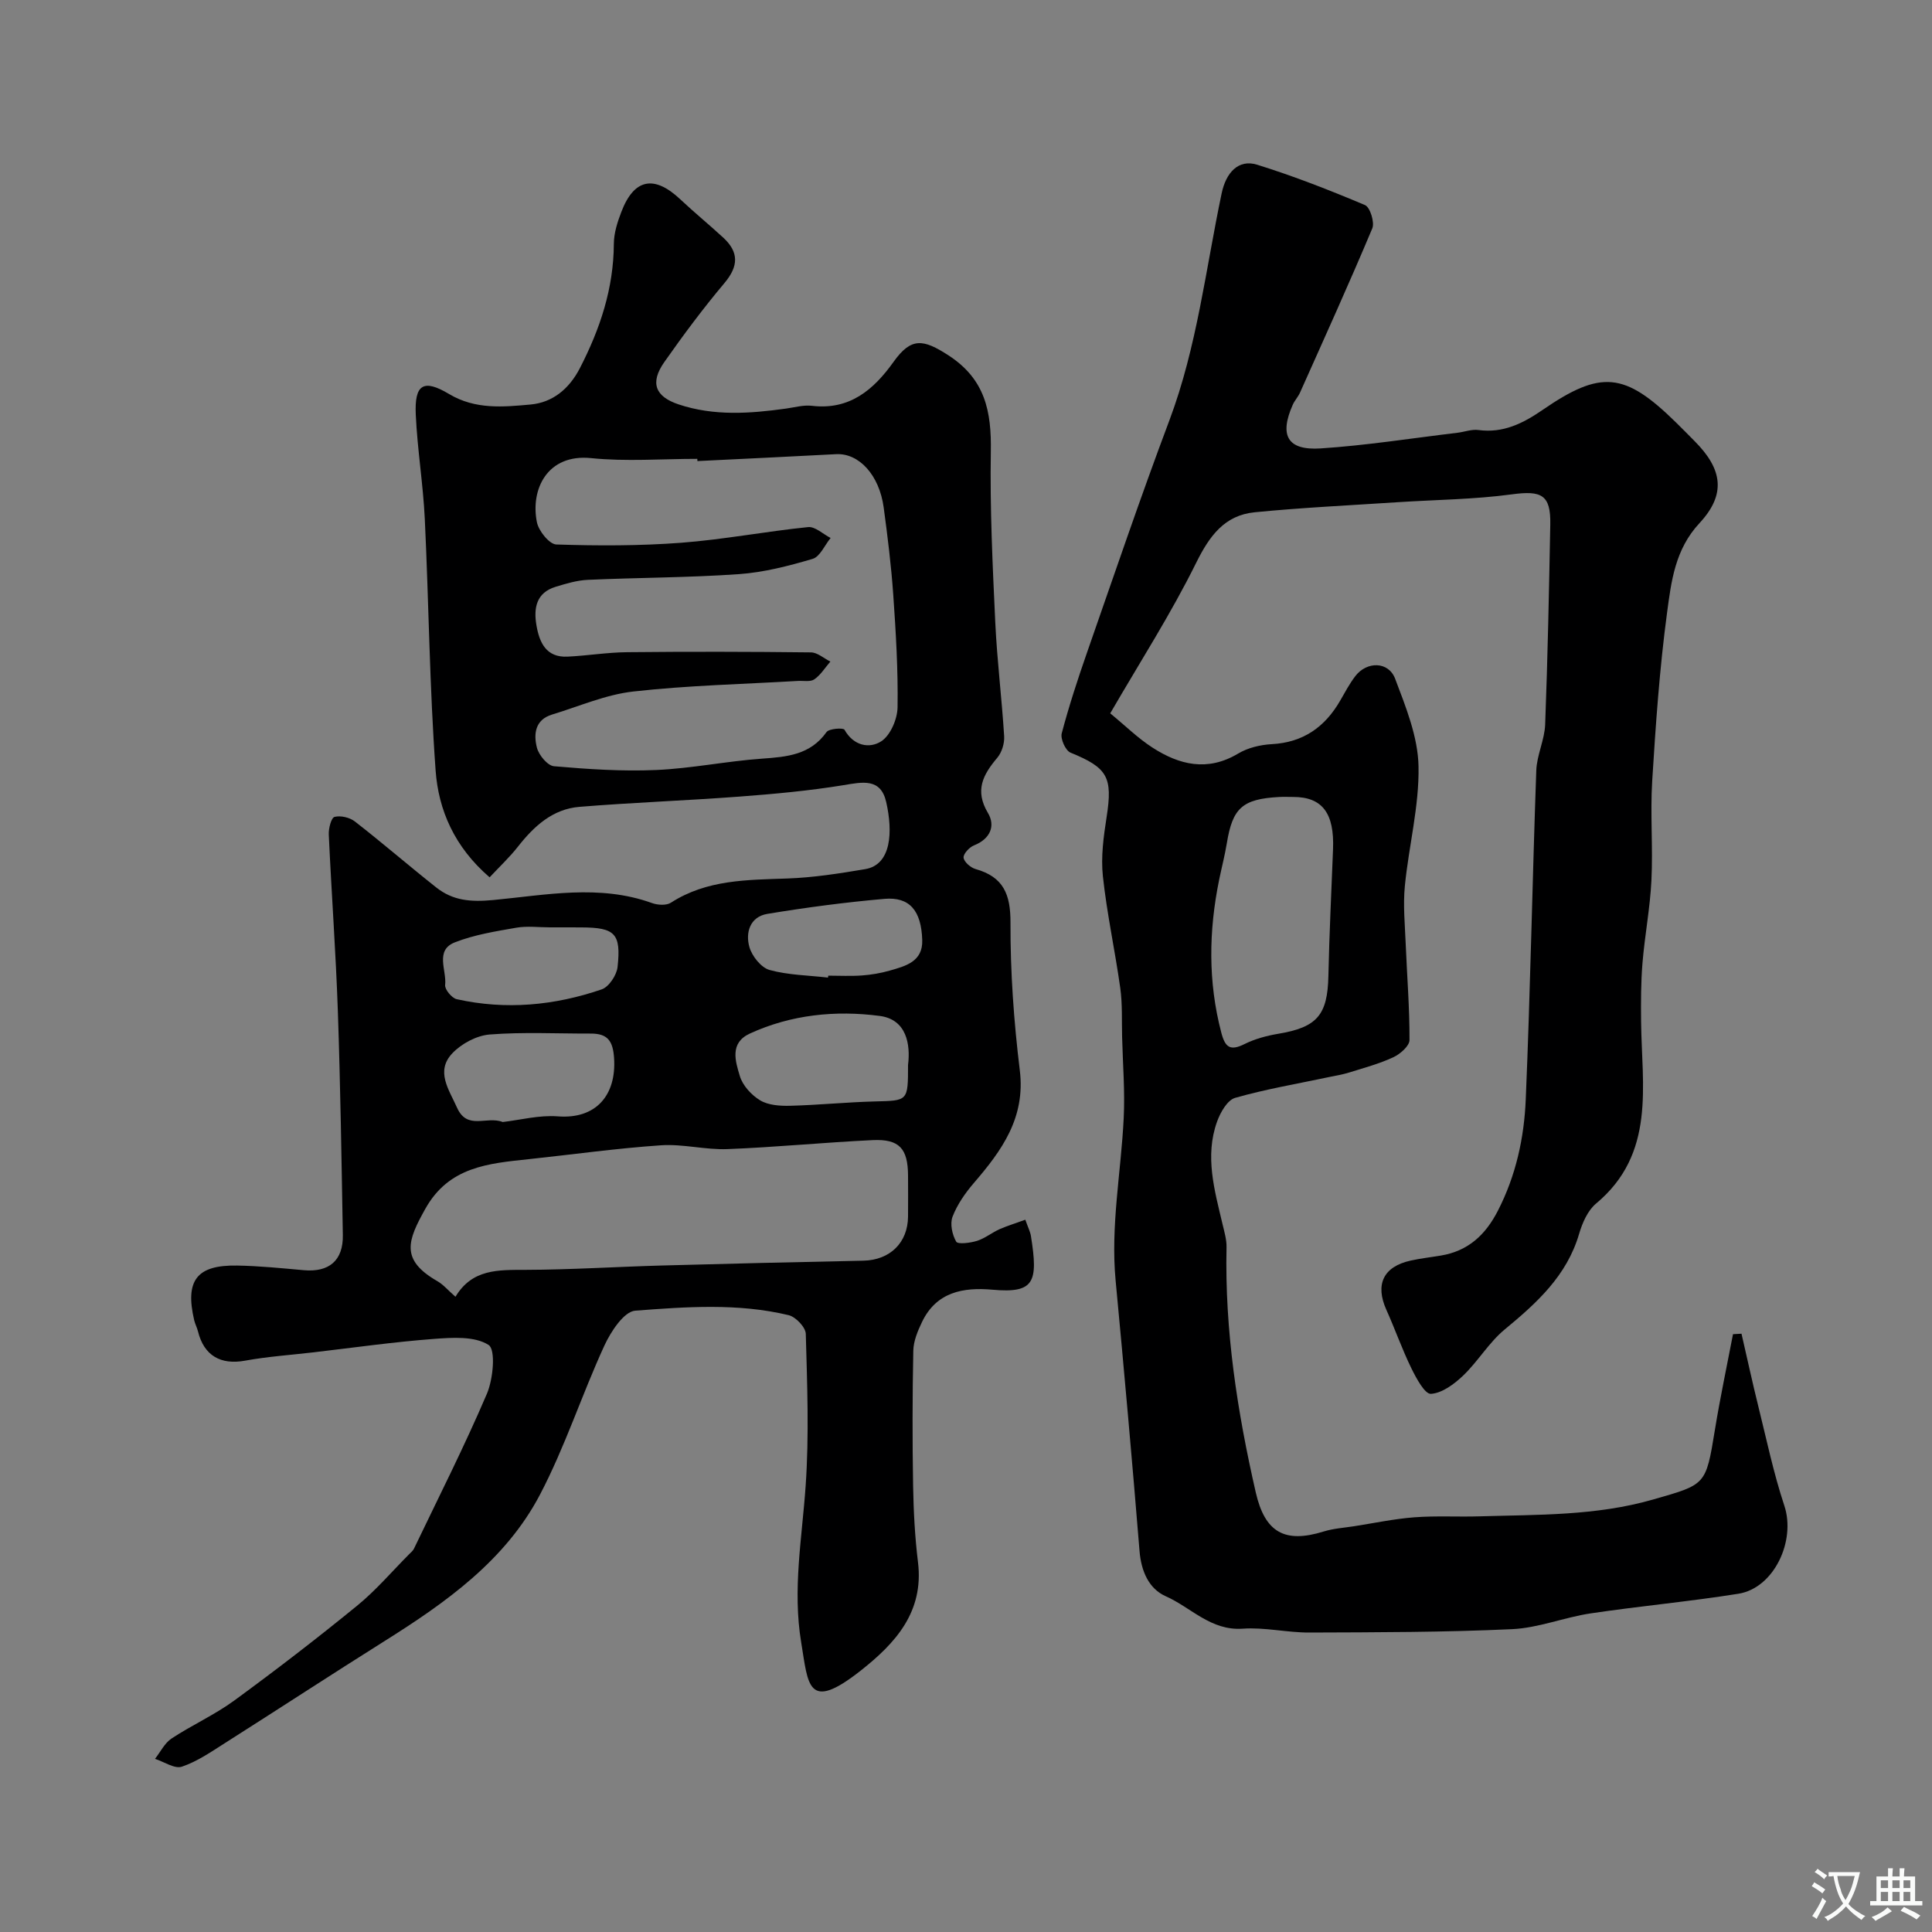
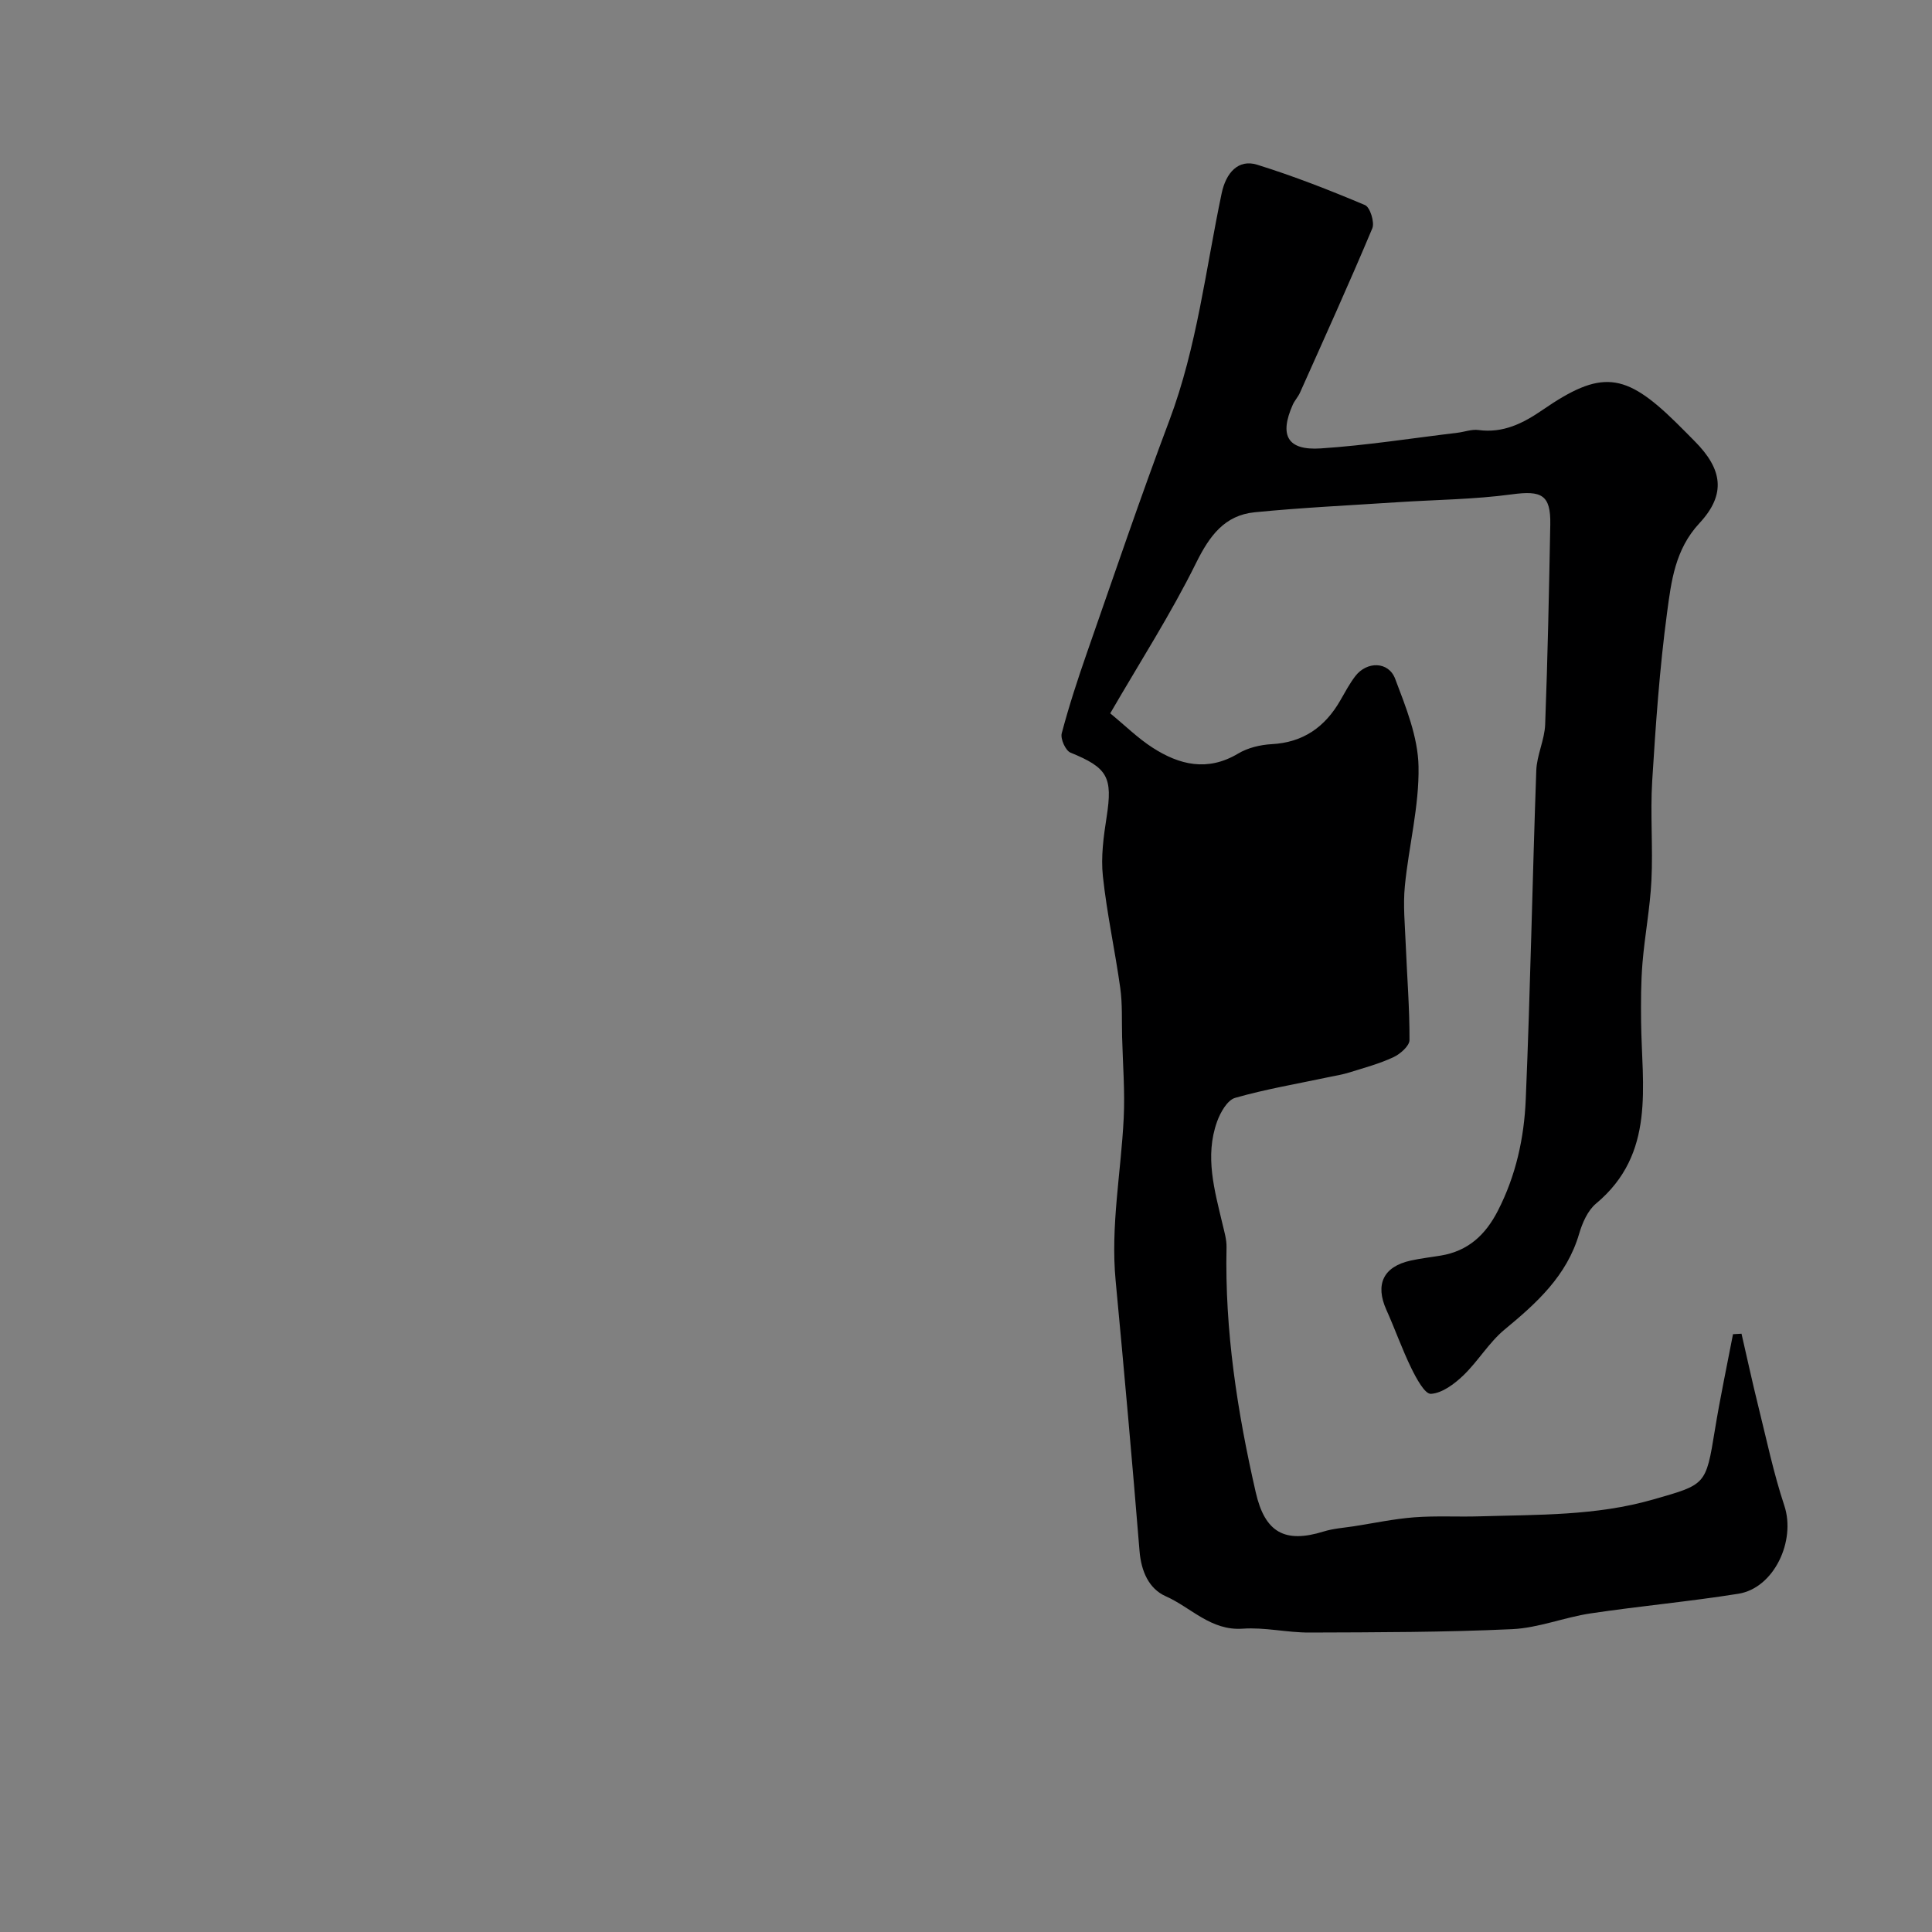
<svg xmlns="http://www.w3.org/2000/svg" enable-background="new 0 0 400 400" viewBox="0 0 400 400">
  <rect x="0" y="0" width="400" height="400" fill="#808080" stroke="none" />
-   <path d="m212.28 252.53c.56 1.59 1.02 2.47 1.17 3.41 1.51 9.52.73 11.86-7.96 11.08-6.09-.55-11.63.48-14.6 6.69-.89 1.85-1.76 3.94-1.8 5.94-.19 9.33-.2 18.66-.04 27.99.09 5.27.37 10.57 1.01 15.8 1.26 10.33-4.73 16.82-11.87 22.45-11.05 8.7-10.85 2.95-12.31-5.83-1.82-10.96.17-21.61.92-32.43.73-10.45.32-20.99.03-31.48-.04-1.36-2.09-3.51-3.55-3.86-10.48-2.52-21.2-1.73-31.76-.93-2.34.18-5.06 4.34-6.39 7.23-4.68 10.18-8.14 20.96-13.33 30.85-7.15 13.63-19.47 22.34-32.22 30.35-11.04 6.94-21.96 14.08-32.97 21.07-2.88 1.83-5.77 3.84-8.95 4.91-1.51.51-3.69-1.02-5.57-1.62 1.13-1.43 1.99-3.26 3.43-4.21 4.22-2.79 8.92-4.89 12.99-7.87 8.64-6.32 17.14-12.86 25.43-19.63 3.91-3.19 7.22-7.1 10.8-10.69.35-.35.77-.69.97-1.12 5.11-10.66 10.46-21.21 15.1-32.07 1.3-3.05 1.85-9.14.35-10.1-2.89-1.86-7.52-1.54-11.37-1.25-8.33.63-16.61 1.81-24.91 2.78-4.72.55-9.48.87-14.14 1.72-5.04.92-8.5-1.02-9.75-6.06-.19-.78-.59-1.51-.78-2.29-1.93-8.26.51-11.49 8.91-11.34 4.6.08 9.2.55 13.78.96 5.24.47 8.18-2.01 8.08-7.29-.27-15.43-.5-30.87-1.03-46.3-.42-12.21-1.32-24.4-1.88-36.61-.06-1.26.51-3.47 1.19-3.65 1.27-.33 3.16.12 4.23.96 5.7 4.43 11.16 9.16 16.82 13.64 3.47 2.75 7.13 3.05 11.83 2.61 10.86-1.03 21.95-3.3 32.82.62 1.18.43 3 .55 3.95-.07 7.45-4.8 15.79-4.71 24.16-5.01 5.37-.19 10.73-1.04 16.04-1.93 5.49-.91 5.76-7.79 4.37-13.89-1.14-5.03-4.92-4.15-8.91-3.49-7.12 1.16-14.33 1.82-21.53 2.36-11.02.83-22.08 1.22-33.09 2.12-5.51.45-9.38 3.99-12.7 8.22-1.74 2.22-3.83 4.17-5.88 6.37-7.3-6.29-10.59-13.94-11.18-22.11-1.26-17.32-1.41-34.73-2.24-52.09-.35-7.22-1.54-14.39-1.87-21.61-.28-6.24 1.57-7.44 6.9-4.25 5.46 3.26 11.24 2.68 16.88 2.17 4.45-.41 7.92-3.11 10.2-7.53 4.19-8.14 6.98-16.5 7.03-25.74.01-2.21.74-4.5 1.55-6.6 2.63-6.91 6.8-7.71 12.22-2.6 2.88 2.71 5.95 5.22 8.86 7.9 3.28 3.01 3.21 5.92.28 9.41-4.41 5.24-8.52 10.76-12.46 16.37-3.02 4.31-1.89 7.15 2.97 8.77 7.33 2.44 14.77 1.9 22.24.86 1.79-.25 3.62-.78 5.36-.57 7.82.92 12.77-3.33 16.89-9.1 3.64-5.1 6.11-4.77 11.41-1.32 7.6 4.95 8.87 11.64 8.73 19.88-.2 11.78.37 23.59.92 35.37.37 7.87 1.35 15.71 1.84 23.58.09 1.47-.48 3.33-1.41 4.44-2.97 3.52-4.74 6.77-1.94 11.46 1.59 2.67.47 5.37-2.9 6.7-.96.38-2.24 1.77-2.15 2.55.11.89 1.46 2.06 2.49 2.35 5.75 1.62 7.24 5.2 7.22 11.08-.04 10.2.69 20.46 1.93 30.59 1.2 9.81-3.71 16.58-9.5 23.31-1.79 2.08-3.44 4.45-4.42 6.98-.57 1.47-.08 3.74.75 5.18.35.6 2.91.27 4.3-.16 1.66-.52 3.1-1.72 4.72-2.44 1.67-.72 3.45-1.26 5.29-1.94zm-67.89-157.07c-.01-.15-.01-.31-.02-.46-7.33 0-14.72.59-21.98-.15-9.08-.93-12.6 6.47-11.23 13.27.36 1.81 2.58 4.56 4.02 4.61 8.62.28 17.28.29 25.88-.36 8.78-.67 17.48-2.35 26.25-3.24 1.46-.15 3.1 1.46 4.66 2.25-1.23 1.5-2.2 3.88-3.73 4.33-4.97 1.47-10.12 2.8-15.27 3.16-10.4.73-20.86.71-31.28 1.18-2.24.1-4.48.78-6.65 1.44-4.02 1.22-4.58 4.42-3.98 7.94.61 3.6 2.01 6.74 6.46 6.52 4.11-.2 8.2-.88 12.3-.92 12.7-.13 25.39-.11 38.09.04 1.34.02 2.67 1.24 4.01 1.9-1.09 1.26-2 2.76-3.32 3.68-.82.57-2.25.26-3.41.33-11.37.67-22.78.92-34.08 2.19-5.71.64-11.23 3.08-16.81 4.77-3.54 1.07-3.85 4.07-3.14 6.85.39 1.54 2.21 3.74 3.54 3.85 7.03.61 14.12 1.09 21.15.78 7.32-.32 14.59-1.83 21.92-2.35 5.17-.37 9.99-.77 13.35-5.5.52-.73 3.47-.93 3.72-.49 1.88 3.36 5.17 3.97 7.61 2.4 1.9-1.23 3.34-4.59 3.38-7.03.12-7.76-.35-15.54-.89-23.29-.42-6.04-1.17-12.07-1.98-18.08-.91-6.74-5.12-11.29-9.84-11.05-9.57.51-19.15.96-28.73 1.43zm-50.09 173.02c3.47-5.79 8.88-5.55 14.47-5.57 9.42-.03 18.84-.64 28.26-.9 13.91-.39 27.82-.71 41.73-1 5.49-.12 9.2-3.71 9.24-9.14.02-2.83.02-5.66 0-8.48-.03-5.59-1.79-7.6-7.33-7.34-10.02.47-20.02 1.47-30.05 1.86-4.57.18-9.22-1.1-13.77-.79-9.14.62-18.24 1.9-27.35 2.87-8.35.89-16.55 1.54-21.43 10.26-3.66 6.55-5.28 10.55 2.48 15 1.25.72 2.22 1.9 3.75 3.23zm93.7-47.99c.53-4.23-.28-9.42-5.85-10.15-9.11-1.2-18.32-.29-26.89 3.64-4.25 1.95-3 5.75-2.09 8.79.58 1.97 2.41 3.96 4.22 5.05 1.69 1.01 4.09 1.17 6.17 1.12 5.87-.15 11.73-.75 17.6-.9 6.83-.17 6.84-.04 6.84-7.55zm-83.92 11.81c3.61-.41 7.56-1.47 11.41-1.17 7.91.62 12.14-4.39 11.65-12.03-.23-3.6-1.34-5.12-4.82-5.11-6.98.02-13.98-.35-20.92.19-2.71.21-5.85 1.89-7.75 3.89-3.51 3.71-.72 7.48.97 11.25 2.12 4.76 6.13 1.67 9.46 2.98zm9.81-40.3c-2.33 0-4.72-.32-6.98.07-4.3.75-8.7 1.45-12.73 3.03-4.2 1.64-1.67 5.81-2.02 8.83-.11.91 1.38 2.71 2.39 2.94 10.17 2.27 20.25 1.32 30.02-2.03 1.5-.51 3.1-2.94 3.29-4.63.76-6.95-.54-8.17-7.47-8.2-2.16-.02-4.33-.01-6.5-.01zm57.54 10.4c.02-.13.03-.27.05-.4 2.32 0 4.65.13 6.96-.04 1.93-.14 3.88-.47 5.74-1 3.28-.94 6.9-1.84 6.76-6.32-.19-6.11-2.62-9-7.83-8.54-8.11.71-16.21 1.78-24.24 3.11-3.57.59-4.58 3.86-3.71 6.88.54 1.88 2.42 4.24 4.16 4.73 3.88 1.07 8.06 1.11 12.11 1.58z" fill="#000001" />
-   <path d="m229.86 147.69c3.12 2.56 5.72 5.14 8.73 7.08 5.58 3.61 11.42 5.03 17.75 1.25 2-1.2 4.59-1.82 6.95-1.95 6.55-.35 11.06-3.57 14.22-9.08.97-1.69 1.9-3.44 3.08-4.99 2.39-3.13 6.89-3.1 8.26.53 2.22 5.86 4.73 12.05 4.84 18.15.16 8.23-2.02 16.48-2.83 24.76-.39 3.99.02 8.06.18 12.09.27 6.6.81 13.2.78 19.8 0 1.22-1.92 2.9-3.34 3.56-2.9 1.35-6.04 2.19-9.11 3.15-1.36.43-2.79.65-4.19.95-6.5 1.38-13.08 2.49-19.46 4.31-1.61.46-3.06 3.02-3.74 4.92-2.58 7.18-.52 14.23 1.14 21.26.37 1.57.86 3.19.82 4.78-.38 17.2 2.23 34.03 6.05 50.72 1.9 8.31 6.01 10.6 14.06 8.1 2-.62 4.15-.76 6.24-1.08 4.18-.65 8.34-1.54 12.55-1.86 4.49-.34 9.03-.06 13.55-.2 12.01-.36 24.04-.09 35.82-3.47 10.96-3.15 10.96-2.88 12.83-14.36 1.08-6.65 2.49-13.25 3.76-19.88.59-.03 1.17-.06 1.76-.1 1.15 4.97 2.22 9.96 3.45 14.91 1.72 6.93 3.18 13.95 5.42 20.7 2.41 7.26-2.12 17.05-9.52 18.23-10.16 1.62-20.44 2.55-30.62 4.07-5.45.82-10.78 3.01-16.23 3.26-13.98.65-27.99.65-41.98.7-4.59.02-9.23-1.12-13.78-.8-6.61.47-10.7-4.39-15.94-6.71-3.5-1.55-5.09-5.18-5.43-9.35-1.52-18.68-3.19-37.34-4.95-55.99-1.07-11.32 1.12-22.43 1.67-33.64.28-5.59-.19-11.22-.33-16.84-.09-3.37.08-6.78-.38-10.1-1.08-7.74-2.77-15.4-3.6-23.16-.43-4.01.14-8.2.77-12.23 1.29-8.3.23-10.21-7.48-13.36-1.02-.42-2.11-2.85-1.81-3.99 1.49-5.64 3.31-11.2 5.23-16.71 5.61-16.06 11.07-32.17 17.06-48.09 5.72-15.22 7.51-31.27 10.82-47 .89-4.25 3.44-7.14 7.34-5.93 7.59 2.36 15.02 5.27 22.34 8.36 1.05.44 2.03 3.58 1.51 4.82-4.79 11.41-9.91 22.69-14.96 33.99-.39.88-1.1 1.63-1.5 2.51-2.83 6.37-1.13 9.51 5.77 9.06 9.46-.62 18.87-2.11 28.3-3.24 1.46-.17 2.96-.76 4.36-.57 5.13.7 9.27-1.4 13.27-4.15 12.09-8.32 17-7.85 27.6 2.55 1.31 1.28 2.59 2.59 3.88 3.89 5.8 5.82 6.58 11.01 1.01 17-5.06 5.44-5.83 12.04-6.7 18.51-1.55 11.56-2.36 23.22-3.08 34.87-.42 6.84.18 13.74-.16 20.59-.28 5.71-1.38 11.37-1.85 17.08-.33 4.02-.33 8.07-.29 12.11.14 13.37 3.09 27.36-9.34 37.72-1.72 1.44-2.83 4-3.49 6.25-2.55 8.7-8.76 14.31-15.42 19.81-3.25 2.69-5.49 6.56-8.56 9.51-1.85 1.77-4.38 3.67-6.7 3.81-1.27.08-3.05-3.25-4.06-5.31-1.92-3.93-3.37-8.09-5.17-12.09-2.36-5.26-.63-8.94 5.03-10.19 2.06-.46 4.18-.69 6.26-1.04 5.63-.94 9.22-4.25 11.8-9.28 3.74-7.28 5.44-15.09 5.77-23.05.96-22.68 1.37-45.39 2.18-68.08.11-3.2 1.72-6.35 1.84-9.55.52-13.8.8-27.62 1.06-41.43.11-6.14-1.83-7.04-7.96-6.21-7.83 1.06-15.79 1.11-23.69 1.63-9.86.65-19.73 1.11-29.55 2.08-6.24.62-9.35 4.88-12.12 10.47-5.2 10.53-11.58 20.45-17.79 31.16zm37.91 17.31c-1 0-2-.05-2.99.01-7.55.42-9.59 2.28-10.77 9.53-.42 2.56-1.08 5.07-1.6 7.61-2.16 10.59-2.32 21.11.45 31.66.81 3.09 1.87 3.81 4.81 2.35 2.14-1.07 4.57-1.72 6.94-2.12 8.08-1.34 10.25-3.88 10.42-11.99.19-8.74.62-17.48.96-26.22.3-7.48-2.23-10.82-8.22-10.83z" fill="#000001" />
+   <path d="m229.86 147.69c3.12 2.56 5.72 5.14 8.73 7.08 5.58 3.61 11.42 5.03 17.75 1.25 2-1.2 4.59-1.82 6.95-1.95 6.55-.35 11.06-3.57 14.22-9.08.97-1.69 1.9-3.44 3.08-4.99 2.39-3.13 6.89-3.1 8.26.53 2.22 5.86 4.73 12.05 4.84 18.15.16 8.23-2.02 16.48-2.83 24.76-.39 3.99.02 8.06.18 12.09.27 6.6.81 13.2.78 19.8 0 1.22-1.92 2.9-3.34 3.56-2.9 1.35-6.04 2.19-9.11 3.15-1.36.43-2.79.65-4.19.95-6.5 1.38-13.08 2.49-19.46 4.31-1.61.46-3.06 3.02-3.74 4.92-2.58 7.18-.52 14.23 1.14 21.26.37 1.57.86 3.19.82 4.78-.38 17.2 2.23 34.03 6.05 50.72 1.9 8.31 6.01 10.6 14.06 8.1 2-.62 4.15-.76 6.24-1.08 4.18-.65 8.34-1.54 12.55-1.86 4.49-.34 9.03-.06 13.55-.2 12.01-.36 24.04-.09 35.82-3.47 10.96-3.15 10.96-2.88 12.83-14.36 1.08-6.65 2.49-13.25 3.76-19.88.59-.03 1.17-.06 1.76-.1 1.15 4.97 2.22 9.96 3.45 14.91 1.72 6.93 3.18 13.95 5.42 20.7 2.41 7.26-2.12 17.05-9.52 18.23-10.16 1.62-20.44 2.55-30.62 4.07-5.45.82-10.78 3.01-16.23 3.26-13.98.65-27.99.65-41.98.7-4.59.02-9.23-1.12-13.78-.8-6.61.47-10.7-4.39-15.94-6.71-3.5-1.55-5.09-5.18-5.43-9.35-1.52-18.68-3.19-37.34-4.95-55.99-1.07-11.32 1.12-22.43 1.67-33.64.28-5.59-.19-11.22-.33-16.84-.09-3.37.08-6.78-.38-10.1-1.08-7.74-2.77-15.4-3.6-23.16-.43-4.01.14-8.2.77-12.23 1.29-8.3.23-10.21-7.48-13.36-1.02-.42-2.11-2.85-1.81-3.99 1.49-5.64 3.31-11.2 5.23-16.71 5.61-16.06 11.07-32.17 17.06-48.09 5.72-15.22 7.51-31.27 10.82-47 .89-4.25 3.44-7.14 7.34-5.93 7.59 2.36 15.02 5.27 22.34 8.36 1.05.44 2.03 3.58 1.51 4.82-4.79 11.41-9.91 22.69-14.96 33.99-.39.88-1.1 1.63-1.5 2.51-2.83 6.37-1.13 9.51 5.77 9.06 9.46-.62 18.87-2.11 28.3-3.24 1.46-.17 2.96-.76 4.36-.57 5.13.7 9.27-1.4 13.27-4.15 12.09-8.32 17-7.85 27.6 2.55 1.31 1.28 2.59 2.59 3.88 3.89 5.8 5.82 6.58 11.01 1.01 17-5.06 5.44-5.83 12.04-6.7 18.51-1.55 11.56-2.36 23.22-3.08 34.87-.42 6.84.18 13.74-.16 20.59-.28 5.71-1.38 11.37-1.85 17.08-.33 4.02-.33 8.07-.29 12.11.14 13.37 3.09 27.36-9.34 37.72-1.72 1.44-2.83 4-3.49 6.25-2.55 8.7-8.76 14.31-15.42 19.81-3.25 2.69-5.49 6.56-8.56 9.51-1.85 1.77-4.38 3.67-6.7 3.81-1.27.08-3.05-3.25-4.06-5.31-1.92-3.93-3.37-8.09-5.17-12.09-2.36-5.26-.63-8.94 5.03-10.19 2.06-.46 4.18-.69 6.26-1.04 5.63-.94 9.22-4.25 11.8-9.28 3.74-7.28 5.44-15.09 5.77-23.05.96-22.68 1.37-45.39 2.18-68.08.11-3.2 1.72-6.35 1.84-9.55.52-13.8.8-27.62 1.06-41.43.11-6.14-1.83-7.04-7.96-6.21-7.83 1.06-15.79 1.11-23.69 1.63-9.86.65-19.73 1.11-29.55 2.08-6.24.62-9.35 4.88-12.12 10.47-5.2 10.53-11.58 20.45-17.79 31.16zm37.91 17.31z" fill="#000001" />
  <g fill="#fafbfa">
-     <path d="m377.9 391.2c-.2.3-.4.5-.6.8-.7-.6-1.4-1-2.2-1.5.2-.3.4-.5.5-.8.6.4 1.4.8 2.3 1.5zm-1.8 6.1c-.2-.2-.5-.4-.9-.6.4-.6.8-1.2 1.2-1.9s.7-1.3.9-1.9c.3.3.5.5.8.7-.7 1.3-1.4 2.6-2 3.7zm2.2-9c-.3.3-.5.5-.6.8-.6-.6-1.3-1.1-2-1.5.3-.3.5-.5.6-.7.6.5 1.3.9 2 1.4zm.3.2v-.9h2 4.5c-.3 1.3-.6 2.5-1 3.6s-.9 2.1-1.4 3c.4.5 1 1 1.6 1.4s1.2.8 1.9 1.1c-.3.2-.5.4-.8.8-.4-.3-1-.7-1.6-1.2s-1.2-1.1-1.6-1.6c-.5.6-1.1 1.1-1.7 1.6s-1.4.9-2.1 1.4c-.1-.3-.3-.5-.7-.8.6-.2 1.2-.5 1.9-1s1.4-1.1 2-1.8c-.5-.8-.9-1.6-1.2-2.5s-.6-2-.8-3.2c-.4.1-.7.1-1 .1zm2.5 2.7c.2 1 .7 1.7 1 2.2.3-.5.6-1.1 1-2s.6-1.9.9-3h-3.2-.4c.1.9.3 1.8.7 2.8z" />
-     <path d="m396.5 388.5v1.5 3.6h1.5v.9c-.4 0-1 0-1.7 0h-7.9c-.5 0-.9 0-1.2 0v-.9h1.3v-3.5c0-.7 0-1.2 0-1.6h2.4c0-.8 0-1.4 0-1.7h1c0 .3-.1.8-.1 1.7h1.5c0-.8 0-1.4 0-1.7h1c0 .3-.1.9-.1 1.7zm-8.2 9.2c-.2-.3-.5-.5-.8-.8.8-.3 1.4-.6 1.9-.9s1-.7 1.4-1.1c.3.3.6.5.9.8-1.6 1-2.8 1.6-3.4 2zm2.6-6.8v-1.6h-1.5v1.6zm0 2.7v-1.9h-1.5v1.9zm2.4-2.7v-1.6h-1.5v1.6zm0 2.7v-1.9h-1.5v1.9zm.2 2 .7-.8c.4.2.9.5 1.6.8s1.3.7 1.8 1c-.3.3-.5.5-.8.8-.4-.3-1.5-1-3.3-1.8zm2-4.7v-1.6h-1.4v1.6zm0 2.7v-1.9h-1.4v1.9z" />
-   </g>
+     </g>
</svg>